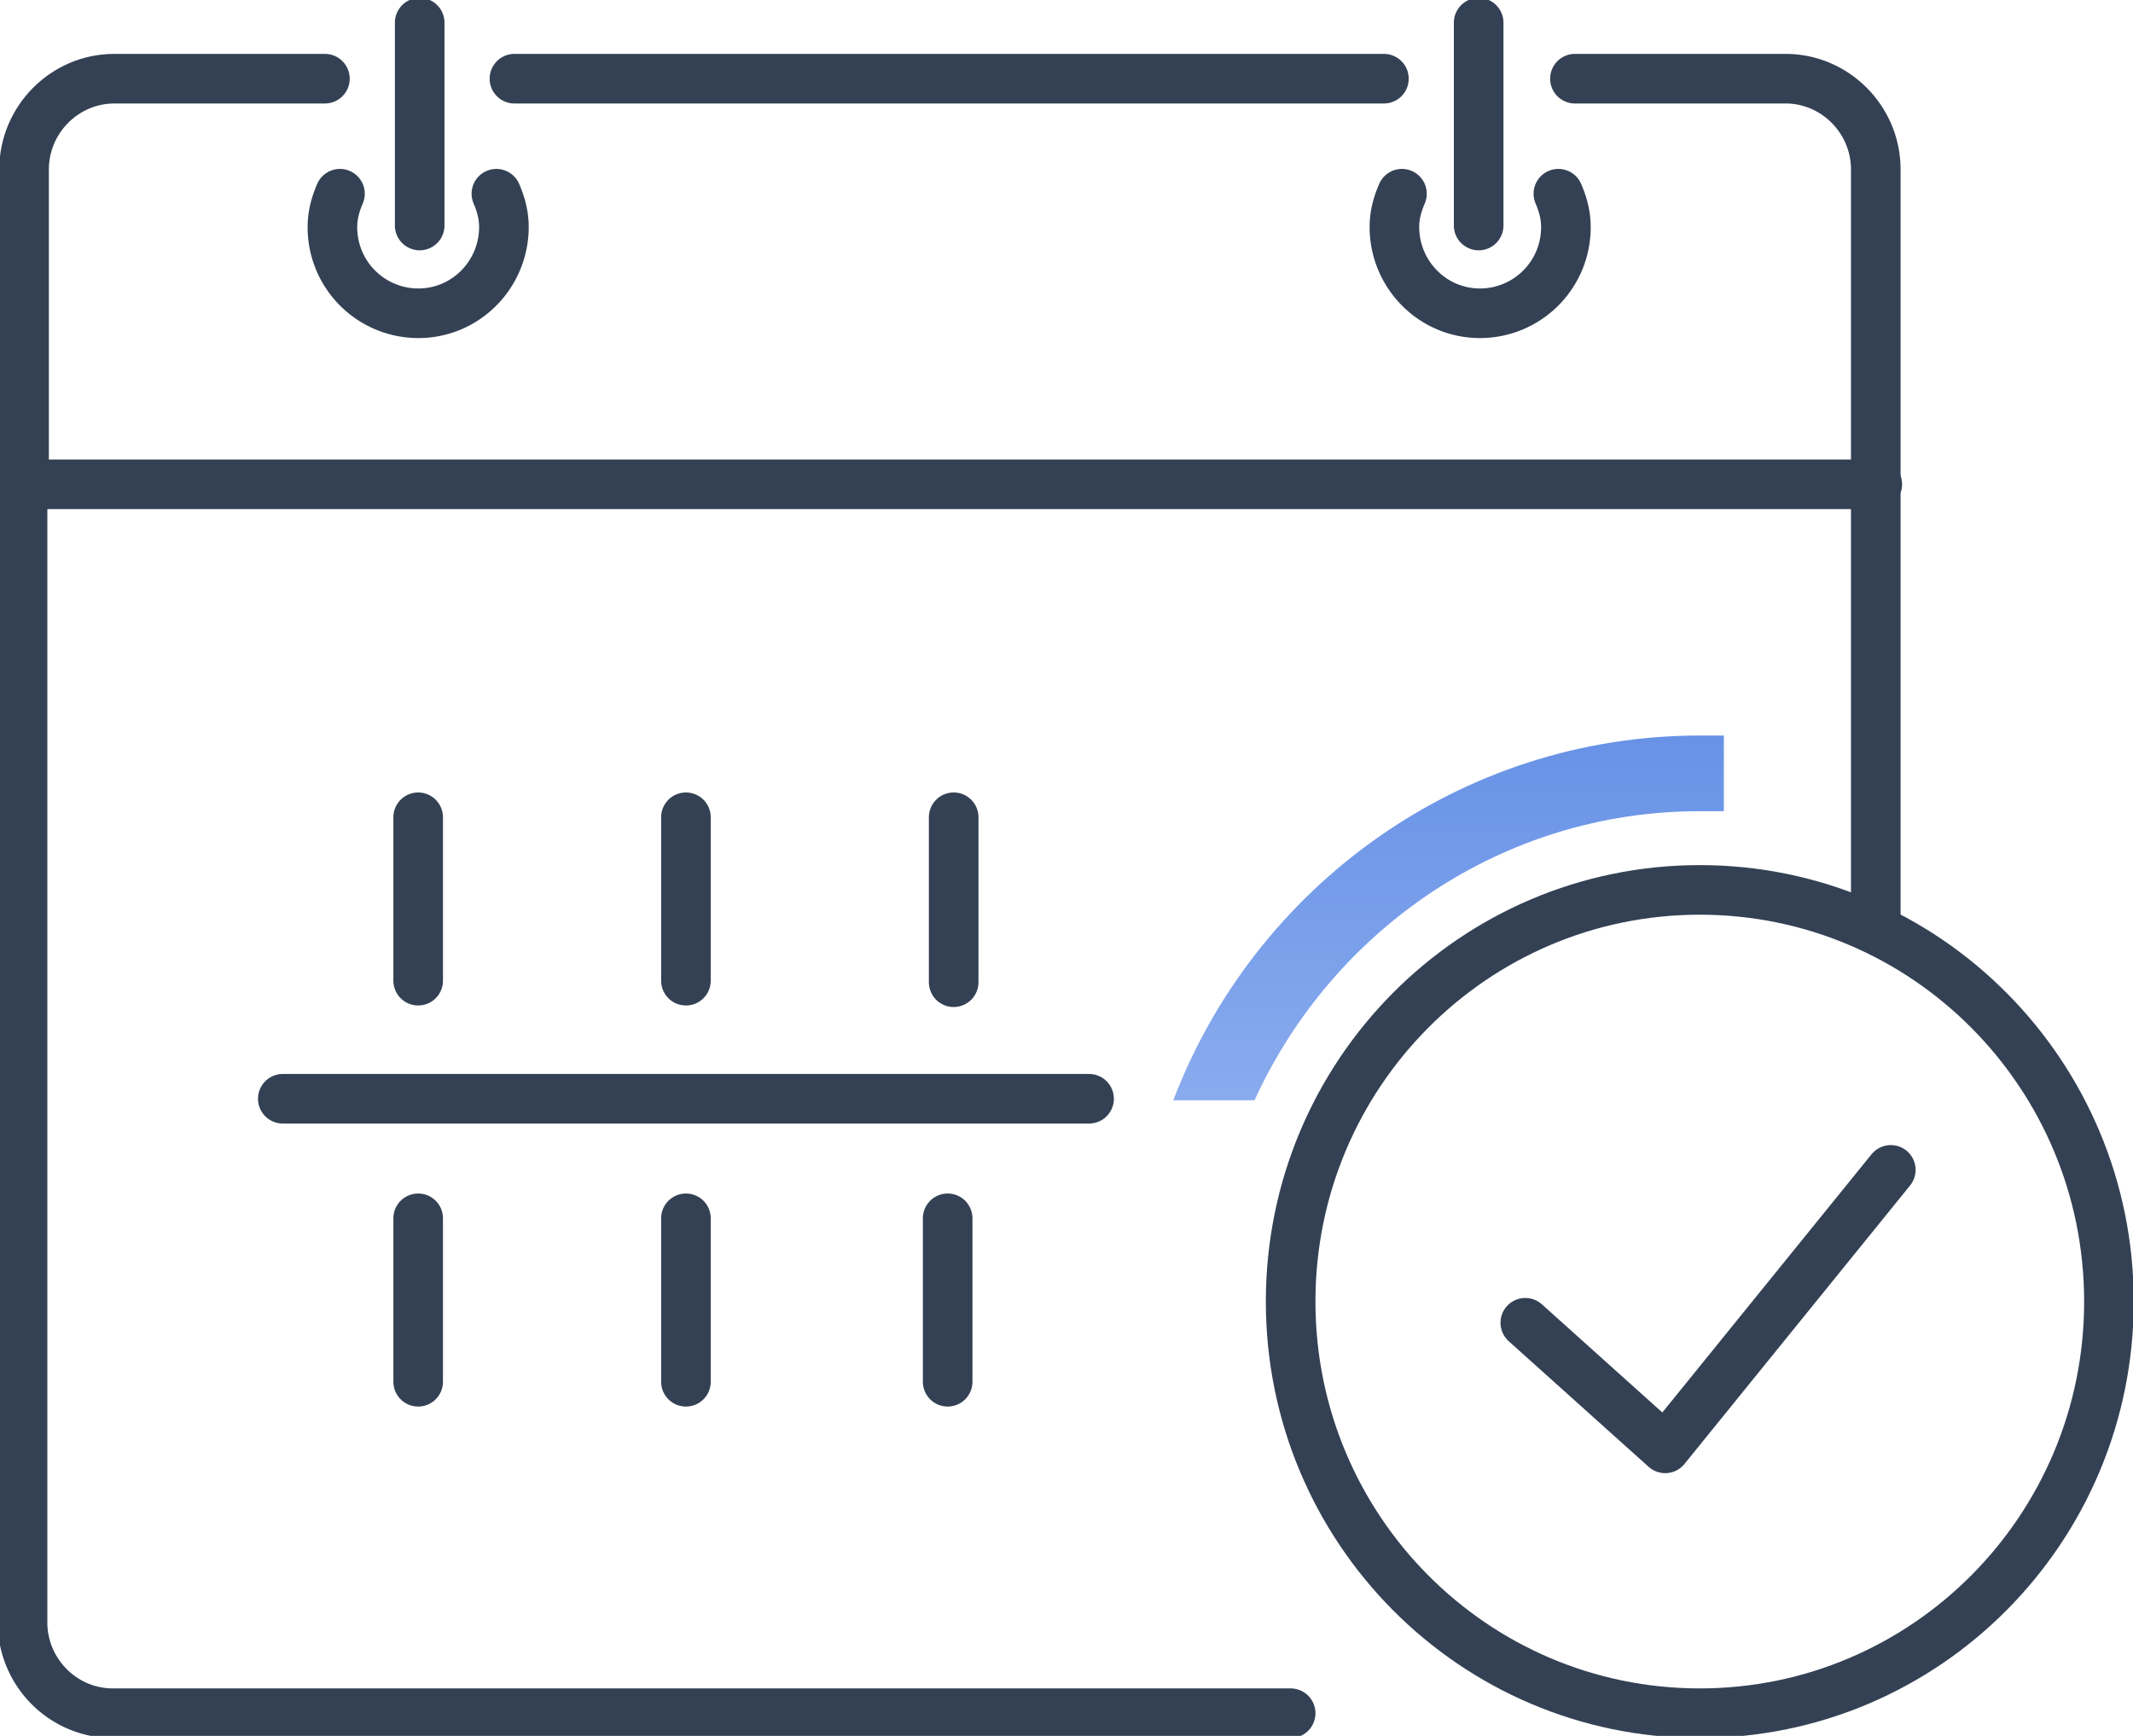
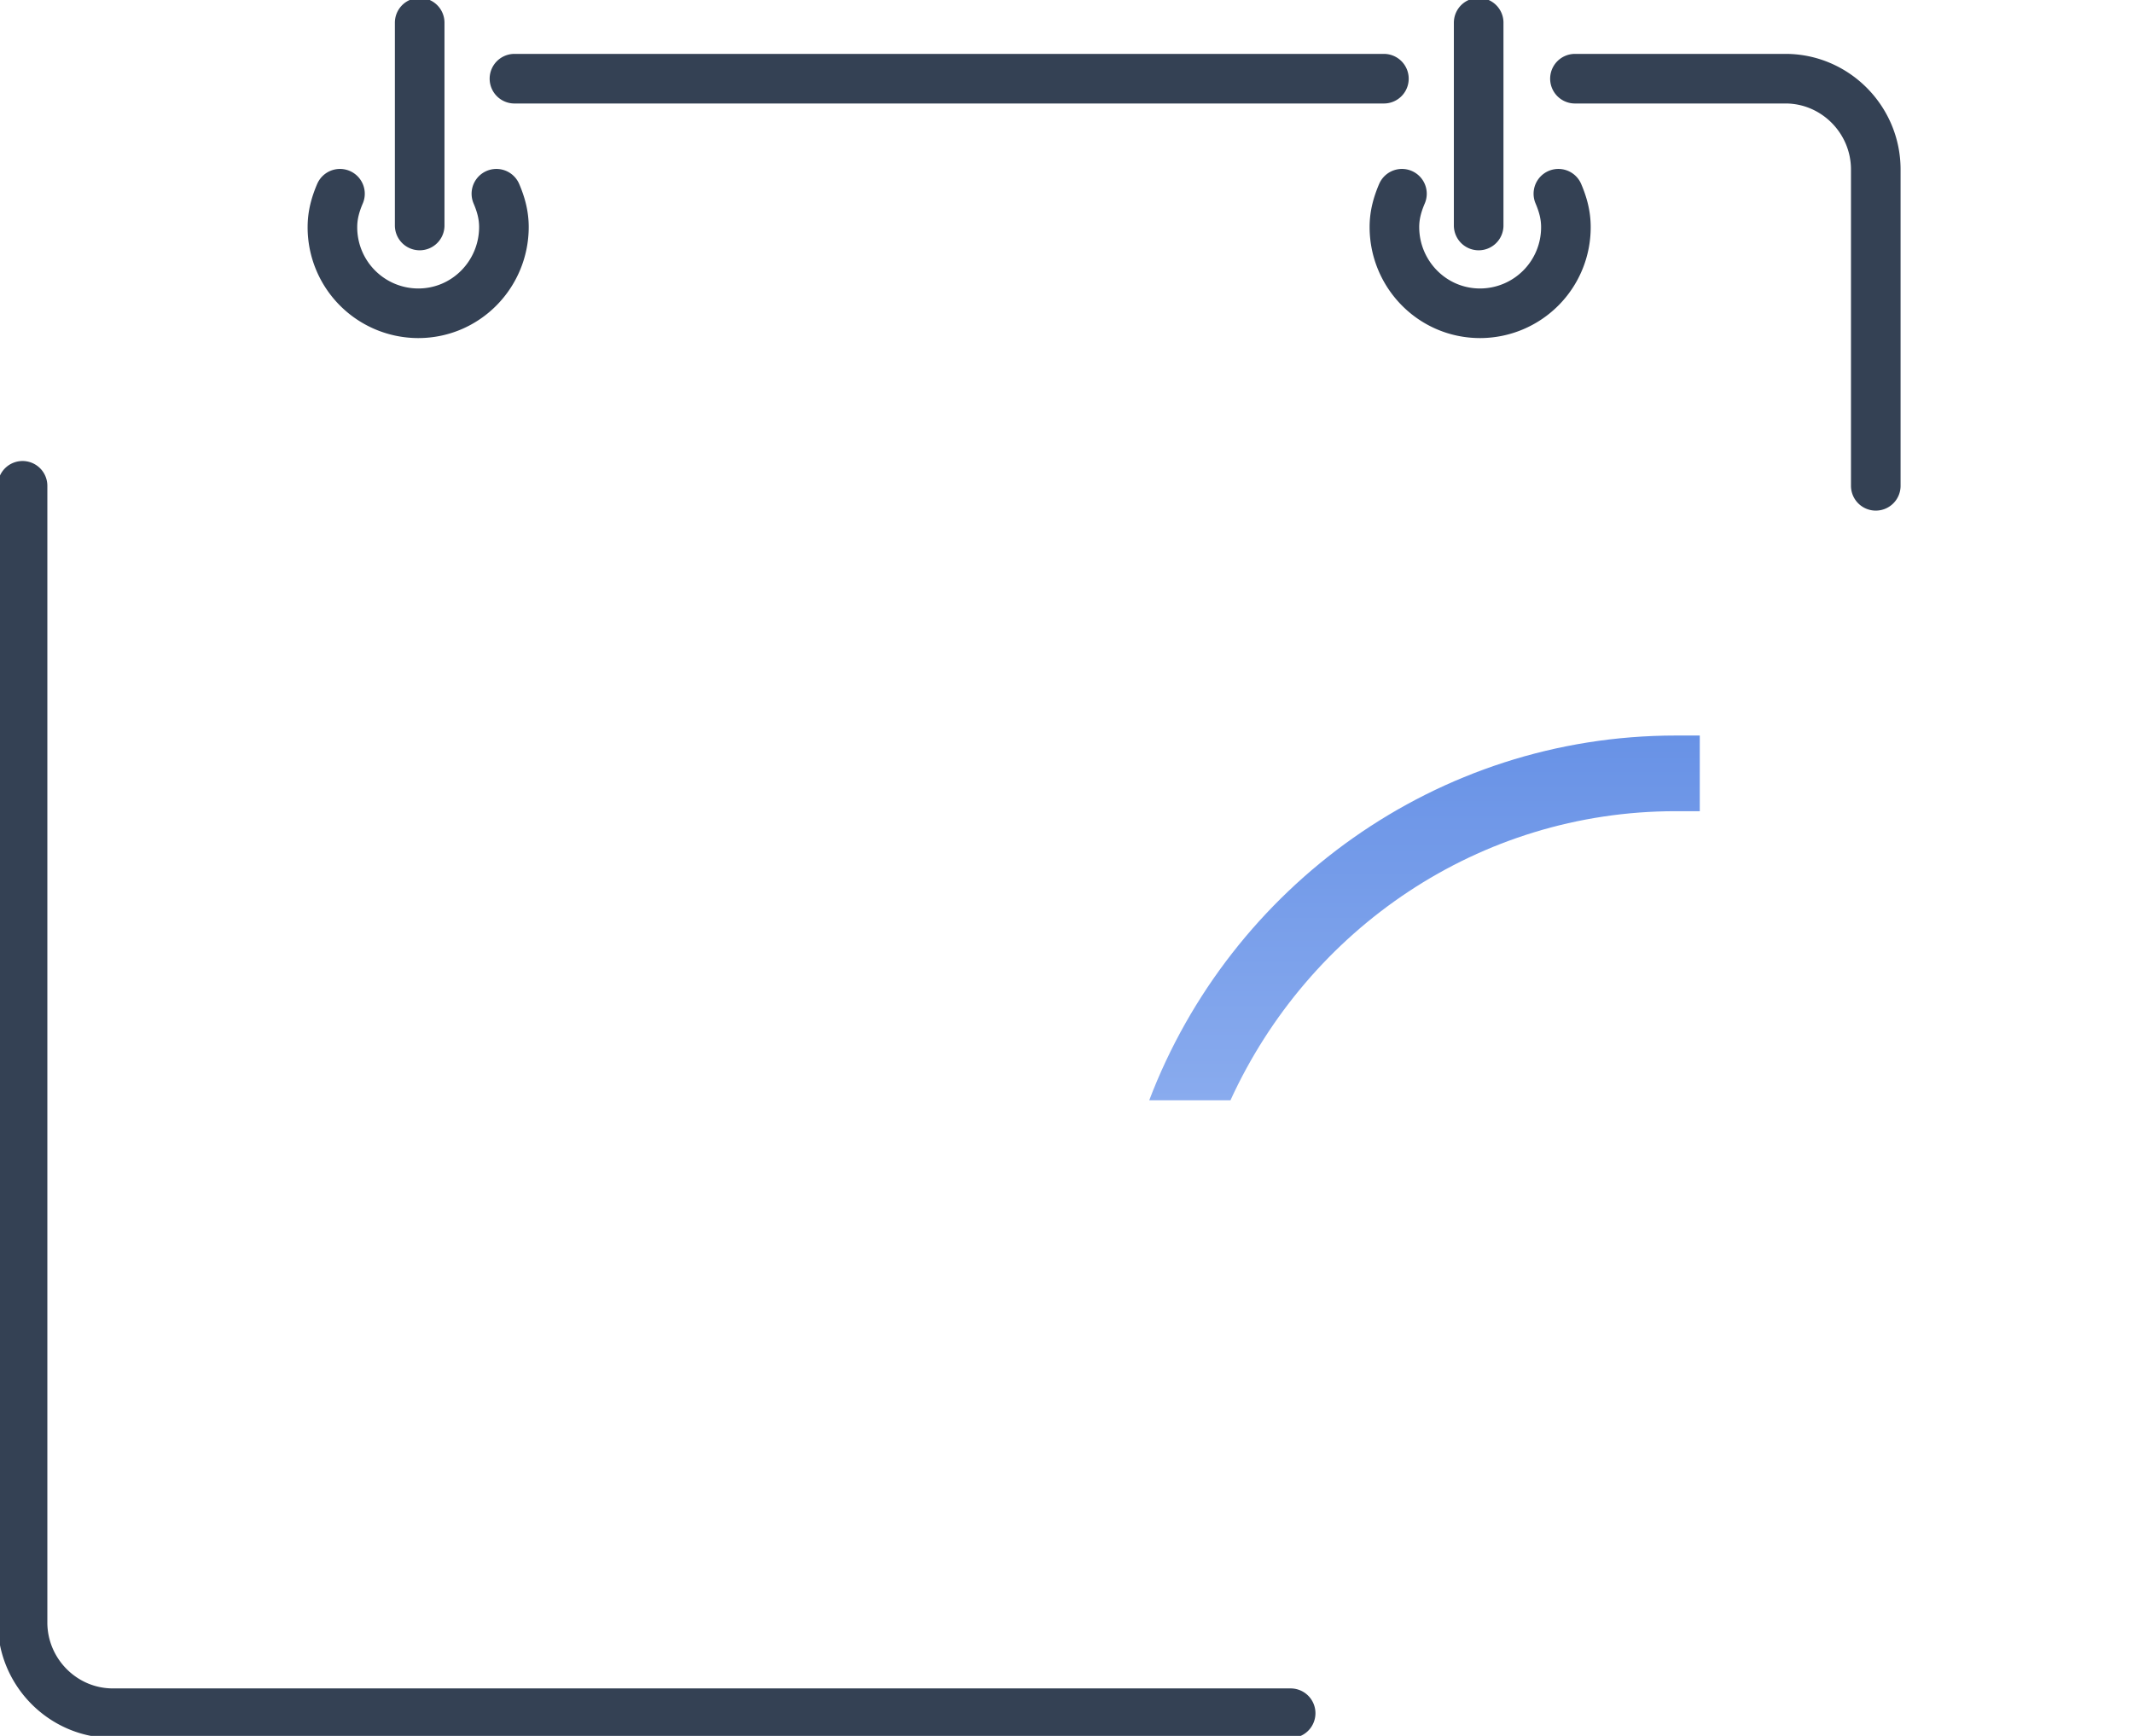
<svg xmlns="http://www.w3.org/2000/svg" width="86" height="70" viewBox="0 0 86 70" fill="none">
  <g clip-path="url(#clip0)">
    <path d="M52.037 69.085H4.549c-2.002 0-3.64-1.648-3.64-3.662V19.59M13.707 7.812c-.182.427-.304.854-.304 1.342a3.466 3.466 0 003.457 3.479c1.941 0 3.457-1.587 3.457-3.479 0-.488-.121-.915-.303-1.342m-3.093 1.281V.915m45.911 6.897c.182.427.303.854.303 1.342a3.466 3.466 0 01-3.457 3.479c-1.94 0-3.457-1.587-3.457-3.479 0-.488.122-.915.304-1.342m3.093 1.281V.915m-3.821 2.258H20.742M75.629 19.59V6.835c0-2.014-1.638-3.662-3.639-3.662H63.5" stroke="#344154" stroke-width="2" stroke-miterlimit="10" stroke-linecap="round" stroke-linejoin="round" />
-     <path d="M13.1 3.173H4.61C2.607 3.173.97 4.821.97 6.835V19.53h74.72M16.86 32.956v6.59m10.796-6.59v6.59M16.86 49.128v6.591m10.796-6.591v6.591m10.795-22.763v6.652m-.242 9.52v6.591M11.402 44.307H43.91M75.629 19.59v17.82m-7.096 31.675c9.11 0 16.497-7.432 16.497-16.6 0-9.168-7.386-16.6-16.497-16.6-9.11 0-16.496 7.432-16.496 16.6 0 9.168 7.385 16.6 16.496 16.6z" stroke="#344154" stroke-width="2" stroke-miterlimit="10" stroke-linecap="round" stroke-linejoin="round" />
-     <path d="M61.498 53.34l5.64 5.065 9.097-11.23" stroke="#344154" stroke-width="2" stroke-miterlimit="10" stroke-linecap="round" stroke-linejoin="round" />
-     <path d="M68.533 32.711h.97V29.66h-.97c-9.643 0-17.952 6.103-21.227 14.708h3.275c3.154-6.896 10.007-11.657 17.952-11.657z" fill="url(#paint0_linear)" />
+     <path d="M68.533 32.711V29.66h-.97c-9.643 0-17.952 6.103-21.227 14.708h3.275c3.154-6.896 10.007-11.657 17.952-11.657z" fill="url(#paint0_linear)" />
  </g>
  <defs>
    <linearGradient id="paint0_linear" x1="58.405" y1="29.66" x2="58.405" y2="44.368" gradientUnits="userSpaceOnUse">
      <stop stop-color="#6892E6" />
      <stop offset="1" stop-color="#89ABEE" />
    </linearGradient>
    <clipPath id="clip0">
      <path fill="#fff" d="M0 0h86v70H0z" />
    </clipPath>
  </defs>
</svg>